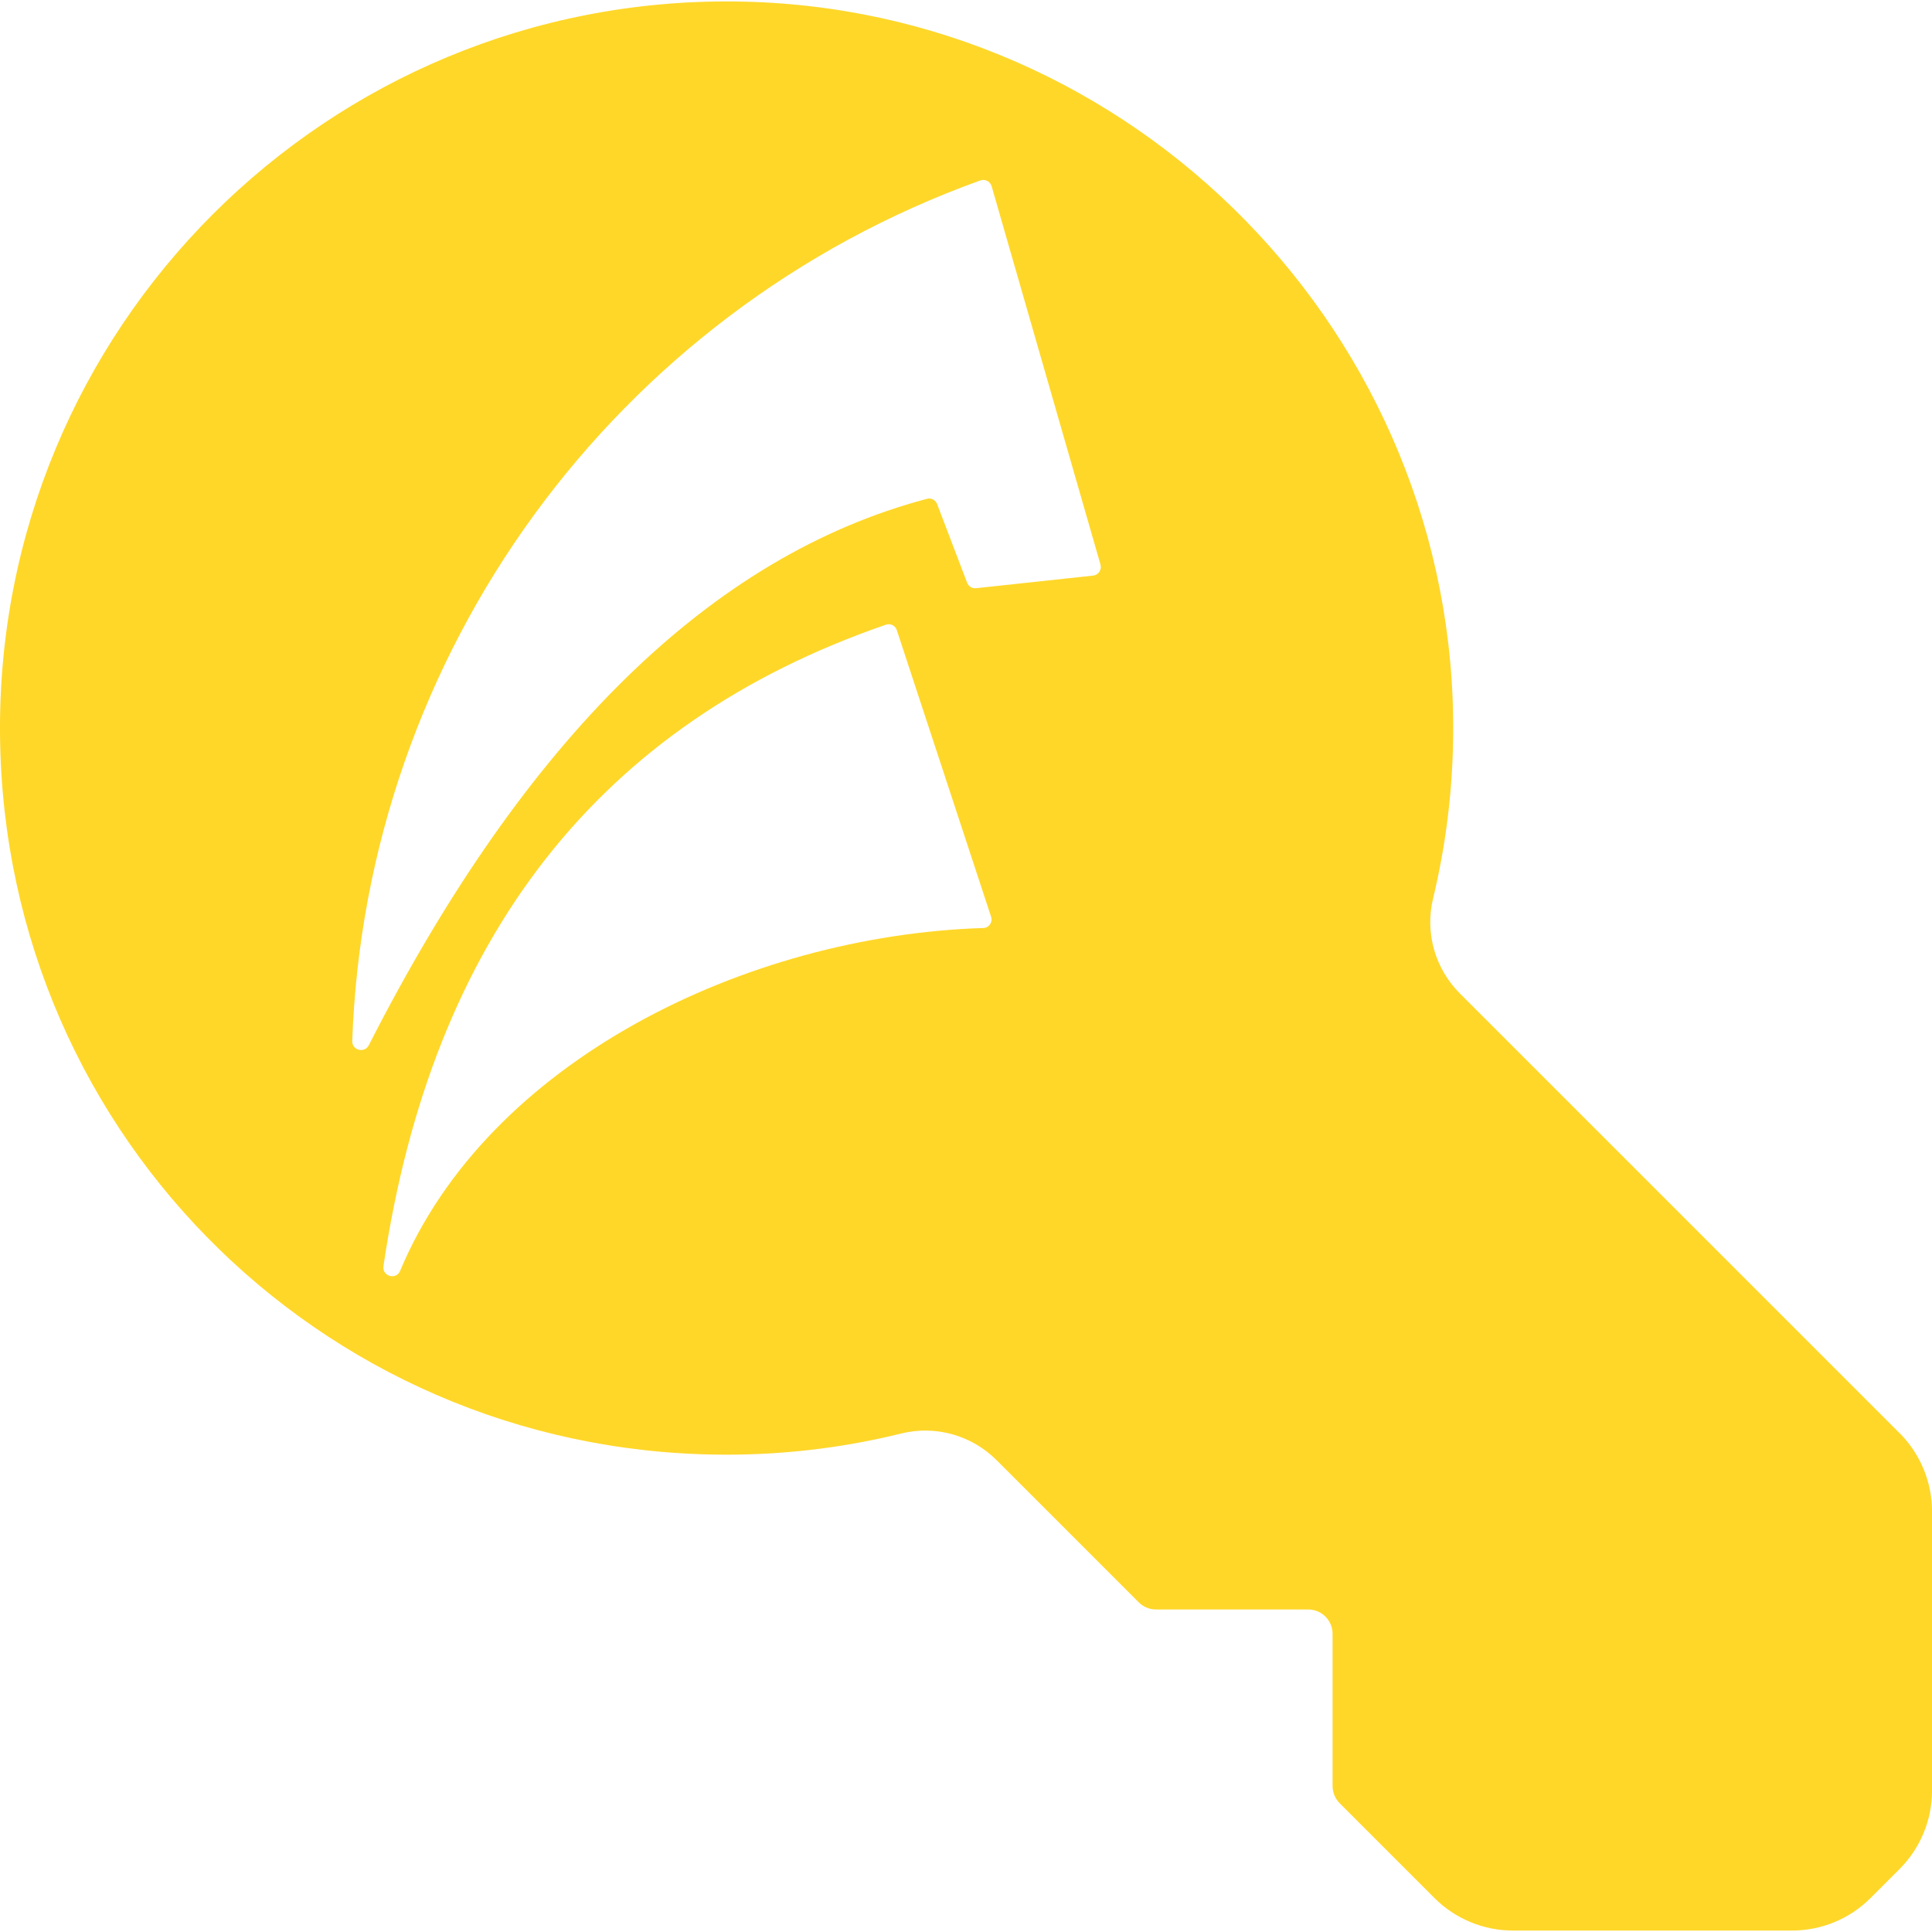
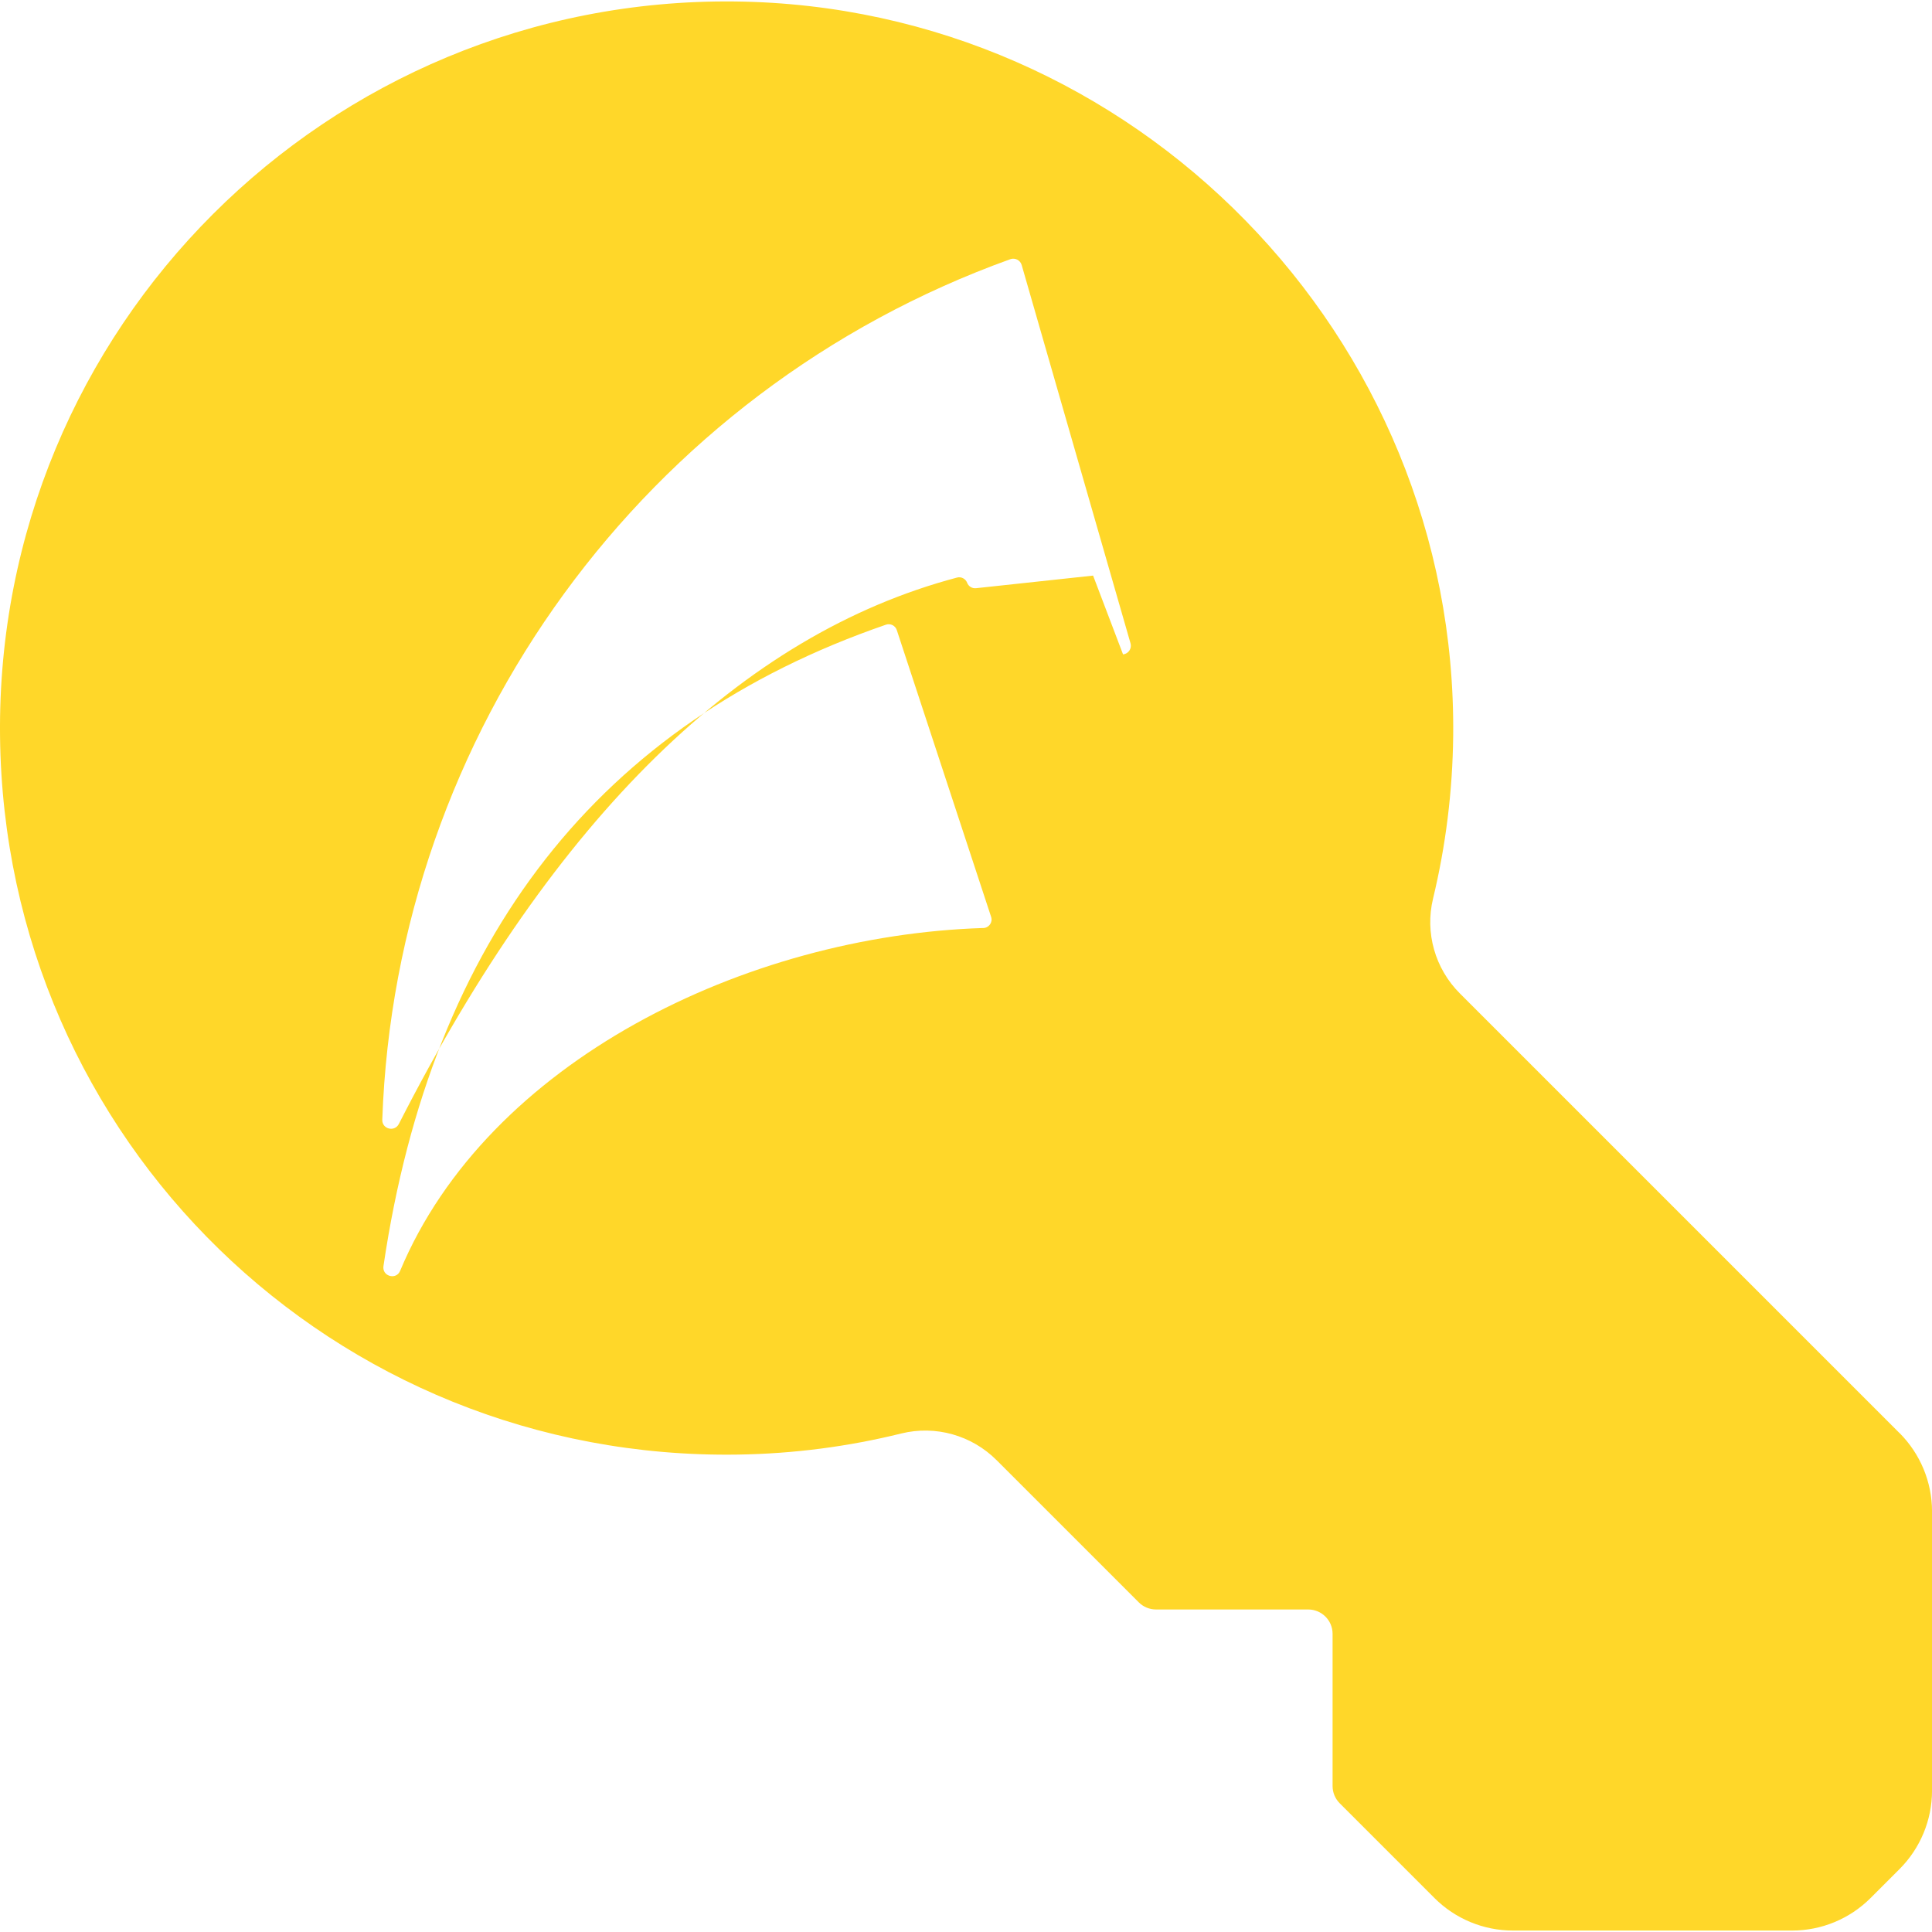
<svg xmlns="http://www.w3.org/2000/svg" version="1.1" viewBox="0 0 512 512">
  <style>
path {fill: #ffd729;}
</style>
-   <path fill="#ffd729" d="M503.39,379.78l-116.52-116.52c-6.57-6.57-9.28-16.08-7.1-25.11,3.34-13.87,5.18-28.32,5.34-43.18C386.21,89.09,300.63,1.57,194.75.39,86.68-.8-1.17,87.03.01,195.1c1.17,107.05,88.46,192,195.5,190.38,14.92-.22,29.42-2.15,43.33-5.59,9.07-2.24,18.66.46,25.27,7.07l37.68,37.68c1.21,1.21,2.85,1.89,4.57,1.89h40.33c3.57,0,6.46,2.89,6.46,6.46v40.33c0,1.71.68,3.36,1.89,4.57l25.12,25.12c5.51,5.51,12.99,8.61,20.79,8.61h73.97c7.8,0,15.27-3.1,20.79-8.61l7.69-7.69c5.51-5.51,8.61-12.99,8.61-20.79v-73.97c0-7.8-3.1-15.27-8.61-20.79ZM260.57,245.93c-63.01,2.01-131.34,35.41-154.54,90.87-1.05,2.51-4.81,1.42-4.41-1.26,12.88-87.18,57.27-143.85,133.17-169.99,1.19-.41,2.48.24,2.87,1.43l25,76.01c.47,1.43-.57,2.9-2.08,2.95ZM289.68,152.54l-31.03,3.34c-1.02.11-1.98-.48-2.35-1.44l-7.96-20.87c-.41-1.07-1.57-1.68-2.68-1.38-57.13,15.13-106.44,63.4-147.92,144.8-1.13,2.21-4.48,1.36-4.39-1.12,3.62-102.6,69.35-193.12,166.44-228.05,1.26-.45,2.64.26,3.01,1.55l28.84,100.24c.4,1.38-.55,2.79-1.98,2.94Z" />
+   <path fill="#ffd729" d="M503.39,379.78l-116.52-116.52c-6.57-6.57-9.28-16.08-7.1-25.11,3.34-13.87,5.18-28.32,5.34-43.18C386.21,89.09,300.63,1.57,194.75.39,86.68-.8-1.17,87.03.01,195.1c1.17,107.05,88.46,192,195.5,190.38,14.92-.22,29.42-2.15,43.33-5.59,9.07-2.24,18.66.46,25.27,7.07l37.68,37.68c1.21,1.21,2.85,1.89,4.57,1.89h40.33c3.57,0,6.46,2.89,6.46,6.46v40.33c0,1.71.68,3.36,1.89,4.57l25.12,25.12c5.51,5.51,12.99,8.61,20.79,8.61h73.97c7.8,0,15.27-3.1,20.79-8.61l7.69-7.69c5.51-5.51,8.61-12.99,8.61-20.79v-73.97c0-7.8-3.1-15.27-8.61-20.79ZM260.57,245.93c-63.01,2.01-131.34,35.41-154.54,90.87-1.05,2.51-4.81,1.42-4.41-1.26,12.88-87.18,57.27-143.85,133.17-169.99,1.19-.41,2.48.24,2.87,1.43l25,76.01c.47,1.43-.57,2.9-2.08,2.95ZM289.68,152.54l-31.03,3.34c-1.02.11-1.98-.48-2.35-1.44c-.41-1.07-1.57-1.68-2.68-1.38-57.13,15.13-106.44,63.4-147.92,144.8-1.13,2.21-4.48,1.36-4.39-1.12,3.62-102.6,69.35-193.12,166.44-228.05,1.26-.45,2.64.26,3.01,1.55l28.84,100.24c.4,1.38-.55,2.79-1.98,2.94Z" />
</svg>